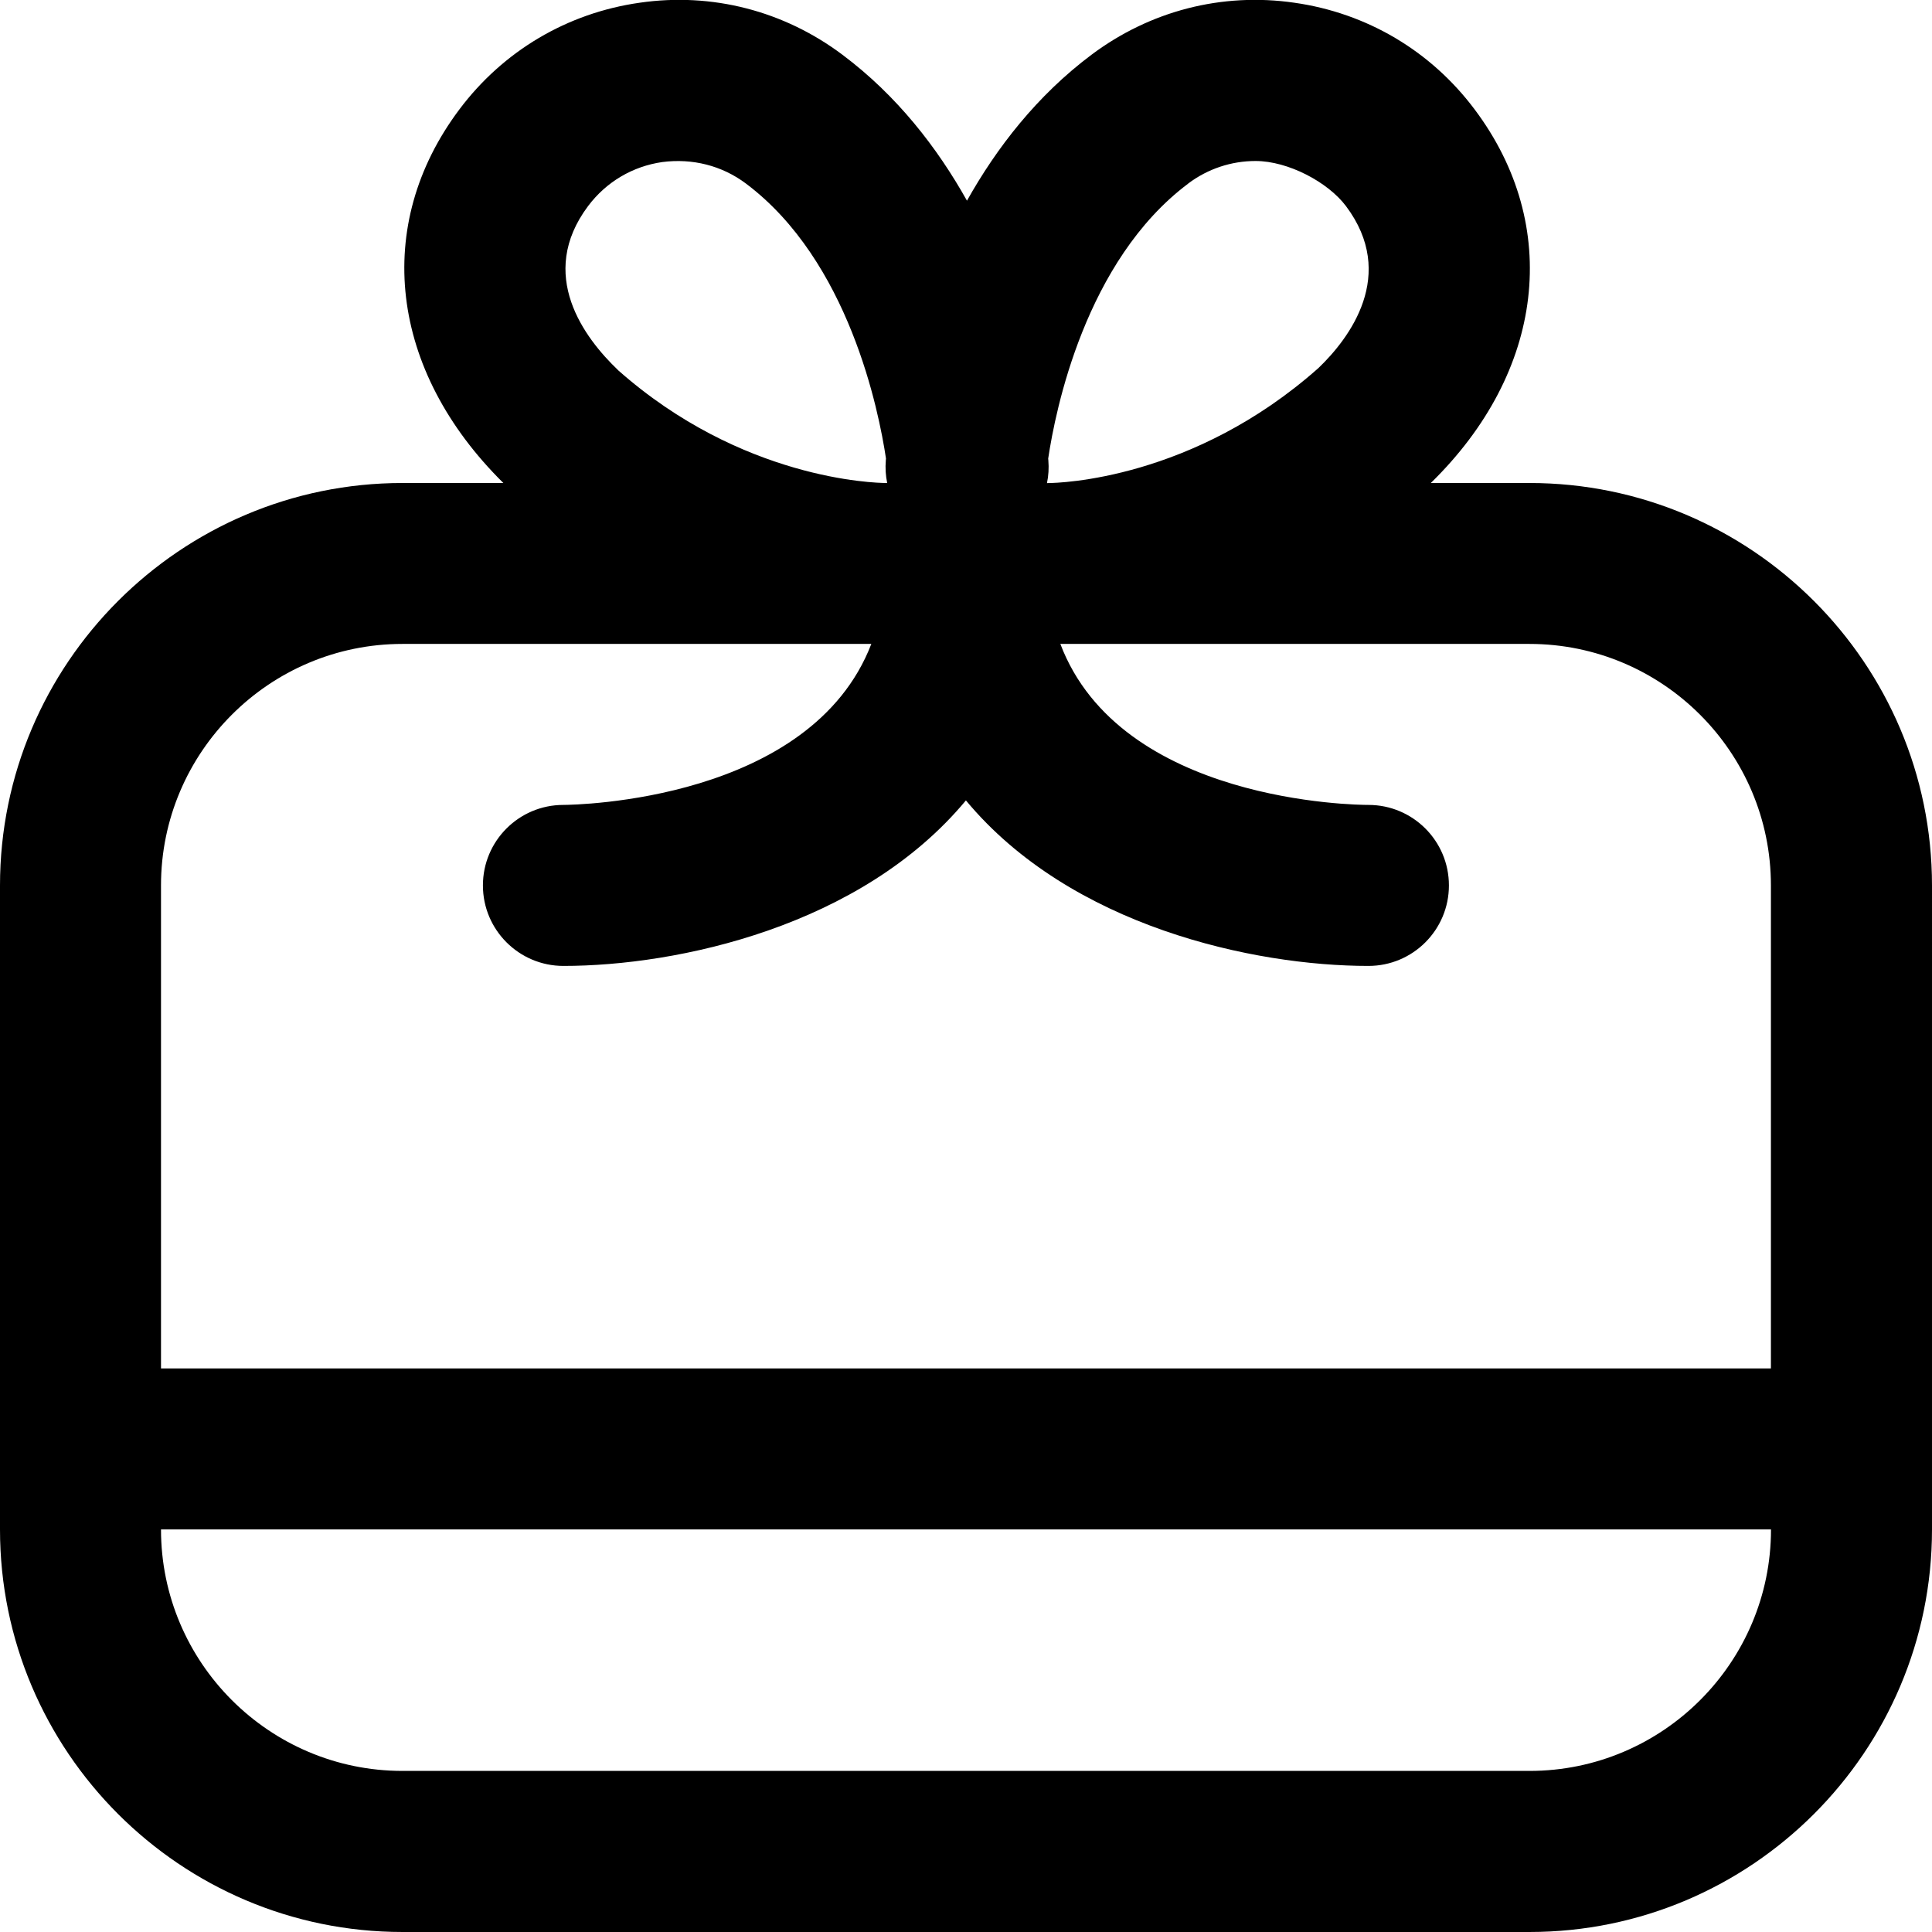
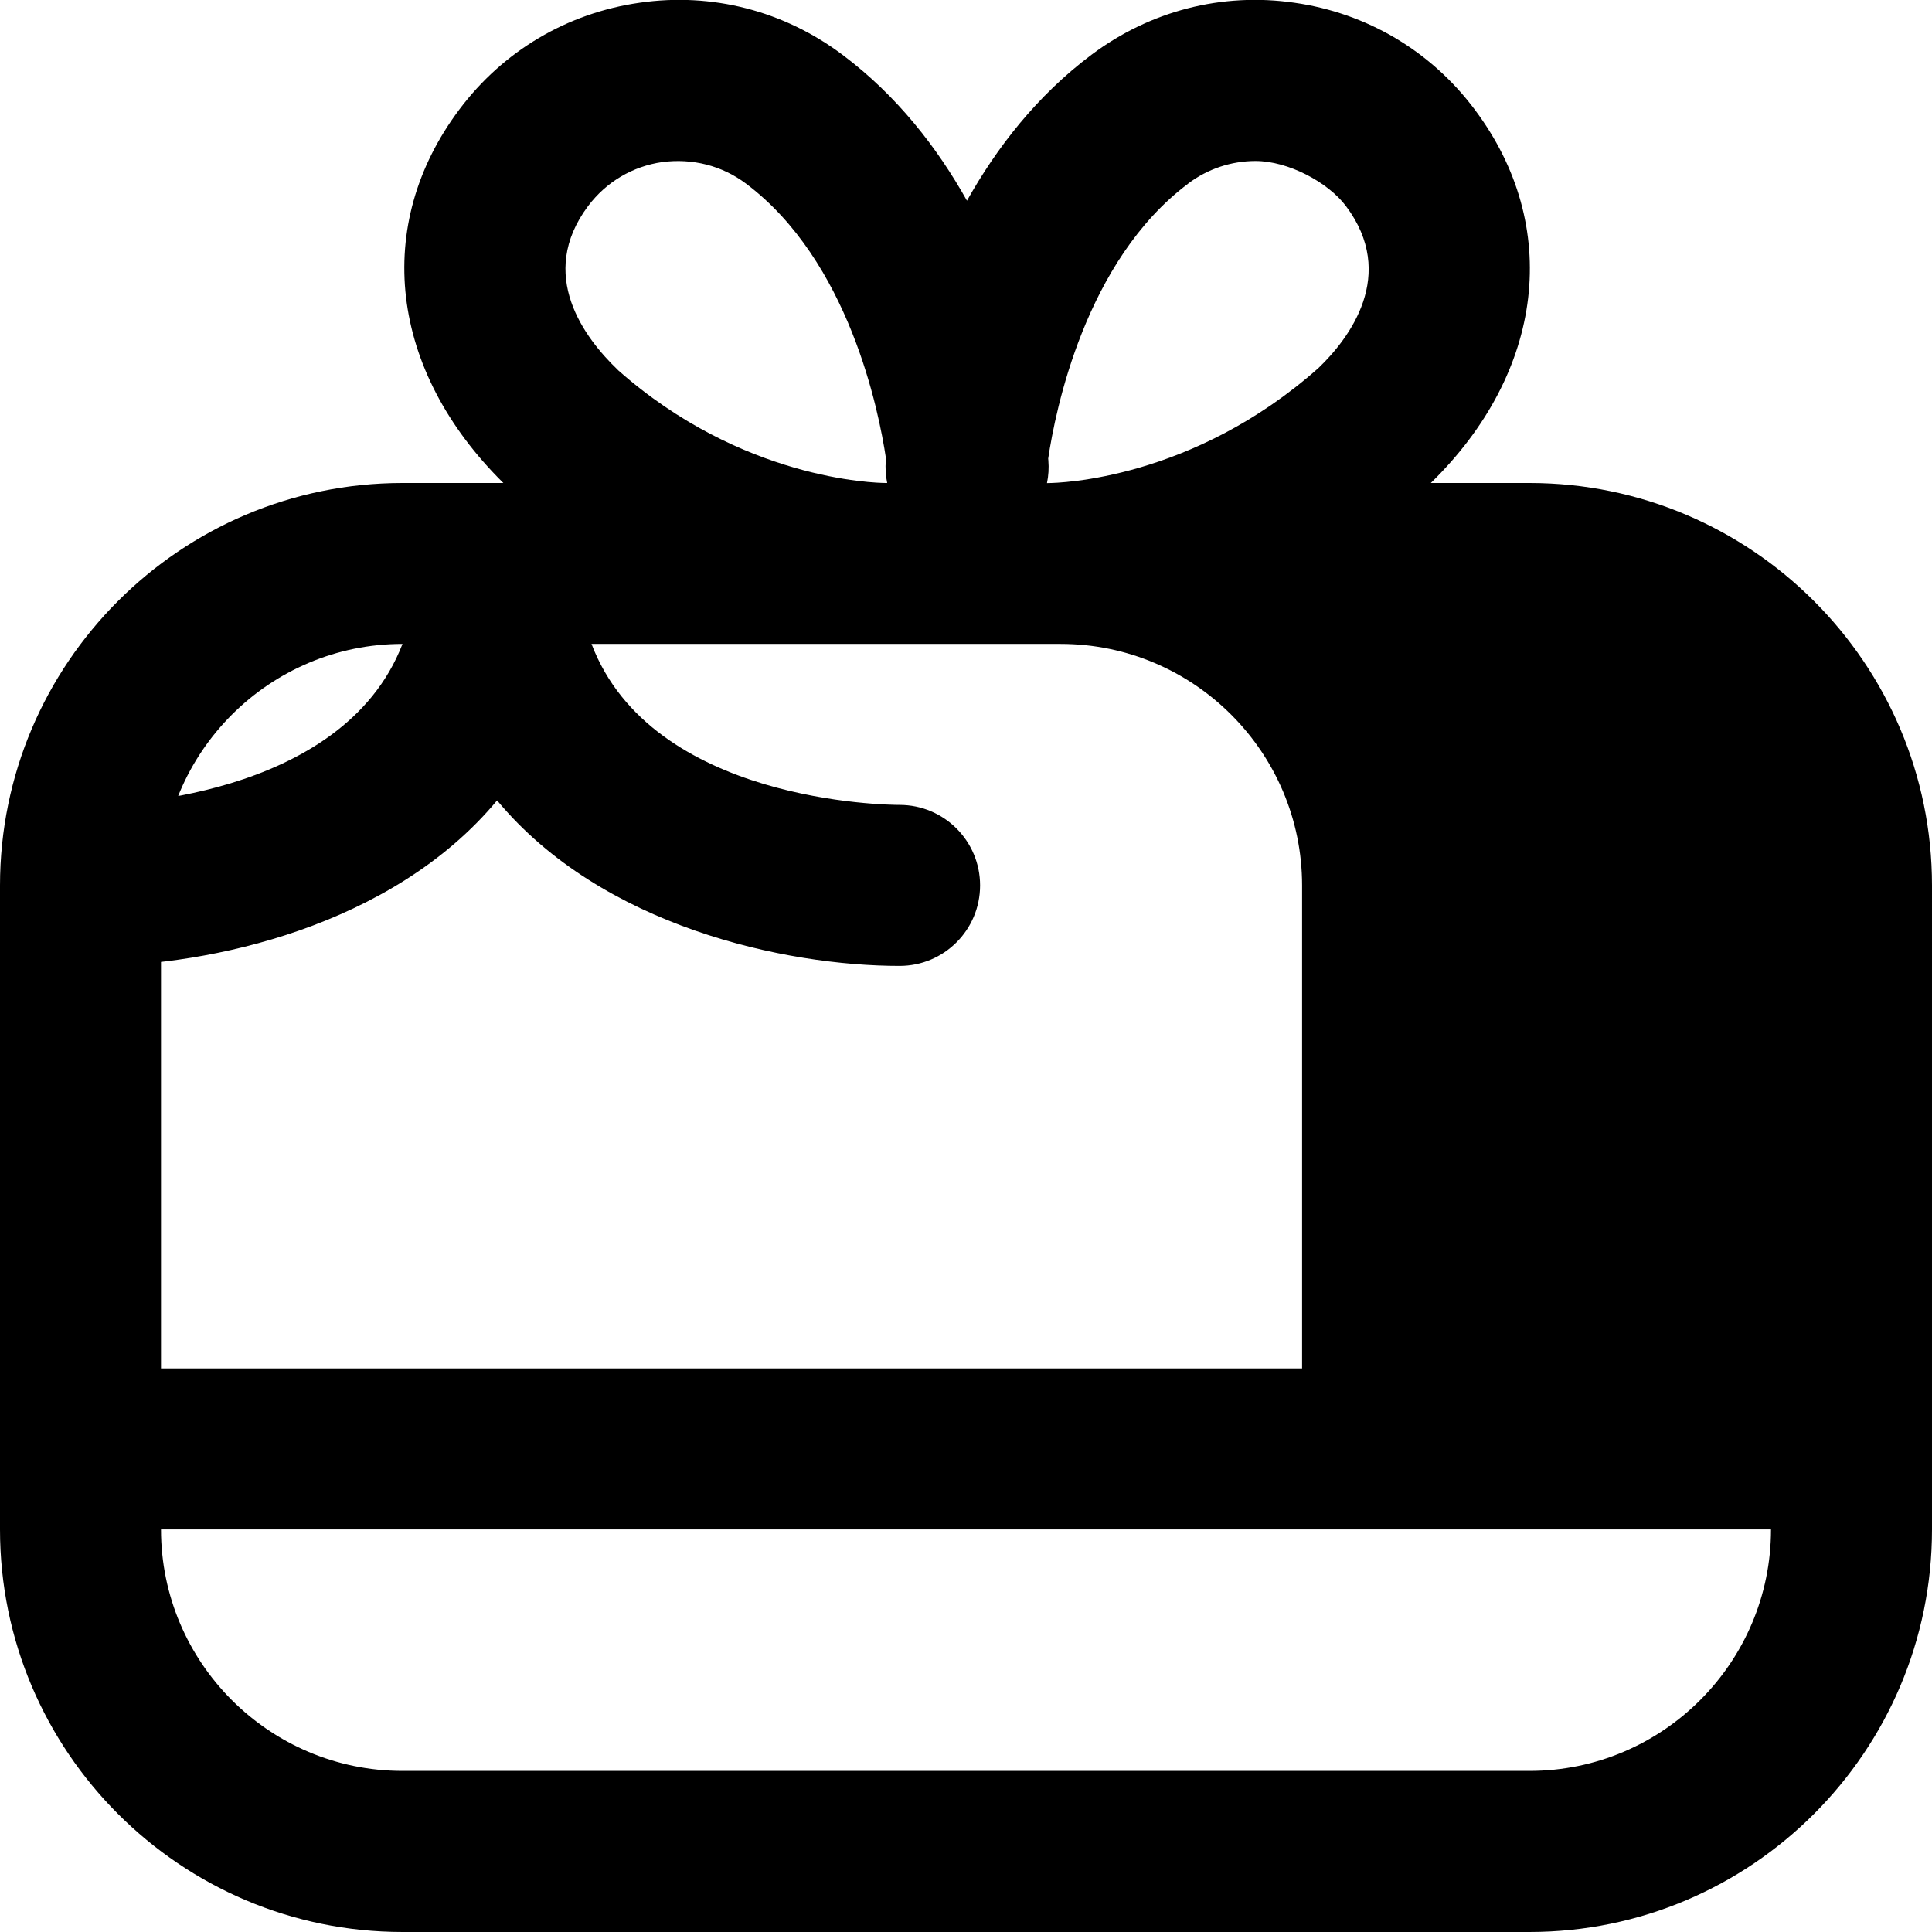
<svg xmlns="http://www.w3.org/2000/svg" id="Layer_1" data-name="Layer 1" viewBox="0 0 24 24" width="512" height="512">
-   <path d="M19,6h-1.226c1.413-1.38,1.629-3.195,.545-4.64-.545-.728-1.34-1.198-2.239-1.326-.902-.131-1.795,.102-2.521,.646-.678,.508-1.178,1.155-1.547,1.813-.369-.659-.869-1.305-1.547-1.813C9.739,.135,8.844-.097,7.945,.034c-.899,.128-1.694,.599-2.239,1.326-1.078,1.437-.87,3.24,.547,4.64h-1.253C2.243,6,0,8.243,0,11v8c0,2.757,2.243,5,5,5h14c2.757,0,5-2.243,5-5V11c0-2.757-2.243-5-5-5Zm-4.24-3.72c.245-.184,.537-.28,.837-.28,.403,0,.898,.261,1.123,.56,.641,.854,.043,1.644-.343,2.013-1.561,1.385-3.217,1.427-3.358,1.428h-.013c.019-.091,.025-.186,.017-.283l-.002-.021c.089-.598,.461-2.458,1.739-3.416Zm-7.084,2.316c-.414-.395-1.011-1.182-.37-2.037,.225-.299,.552-.493,.922-.546,.373-.048,.739,.043,1.038,.267,1.279,.959,1.651,2.822,1.74,3.416l-.002,.021c-.008,.097-.002,.192,.017,.283h-.013c-.141,0-1.797-.042-3.332-1.403Zm-2.676,3.403h5.824c-.751,1.951-3.666,1.999-3.826,2-.552,0-.999,.448-.999,1s.448,1,1,1c1.417,0,3.697-.488,5-2.056,1.303,1.569,3.583,2.056,5,2.056,.552,0,1-.447,1-1s-.448-1-1-1c-.142,0-3.078-.026-3.827-2h5.827c1.654,0,3,1.346,3,3v6H2v-6c0-1.654,1.346-3,3-3Zm14,14H5c-1.654,0-3-1.346-3-3H22c0,1.654-1.346,3-3,3Z" />
+   <path d="M19,6h-1.226c1.413-1.38,1.629-3.195,.545-4.64-.545-.728-1.34-1.198-2.239-1.326-.902-.131-1.795,.102-2.521,.646-.678,.508-1.178,1.155-1.547,1.813-.369-.659-.869-1.305-1.547-1.813C9.739,.135,8.844-.097,7.945,.034c-.899,.128-1.694,.599-2.239,1.326-1.078,1.437-.87,3.24,.547,4.64h-1.253C2.243,6,0,8.243,0,11v8c0,2.757,2.243,5,5,5h14c2.757,0,5-2.243,5-5V11c0-2.757-2.243-5-5-5Zm-4.24-3.72c.245-.184,.537-.28,.837-.28,.403,0,.898,.261,1.123,.56,.641,.854,.043,1.644-.343,2.013-1.561,1.385-3.217,1.427-3.358,1.428h-.013c.019-.091,.025-.186,.017-.283l-.002-.021c.089-.598,.461-2.458,1.739-3.416Zm-7.084,2.316c-.414-.395-1.011-1.182-.37-2.037,.225-.299,.552-.493,.922-.546,.373-.048,.739,.043,1.038,.267,1.279,.959,1.651,2.822,1.74,3.416l-.002,.021c-.008,.097-.002,.192,.017,.283h-.013c-.141,0-1.797-.042-3.332-1.403Zm-2.676,3.403c-.751,1.951-3.666,1.999-3.826,2-.552,0-.999,.448-.999,1s.448,1,1,1c1.417,0,3.697-.488,5-2.056,1.303,1.569,3.583,2.056,5,2.056,.552,0,1-.447,1-1s-.448-1-1-1c-.142,0-3.078-.026-3.827-2h5.827c1.654,0,3,1.346,3,3v6H2v-6c0-1.654,1.346-3,3-3Zm14,14H5c-1.654,0-3-1.346-3-3H22c0,1.654-1.346,3-3,3Z" />
</svg>